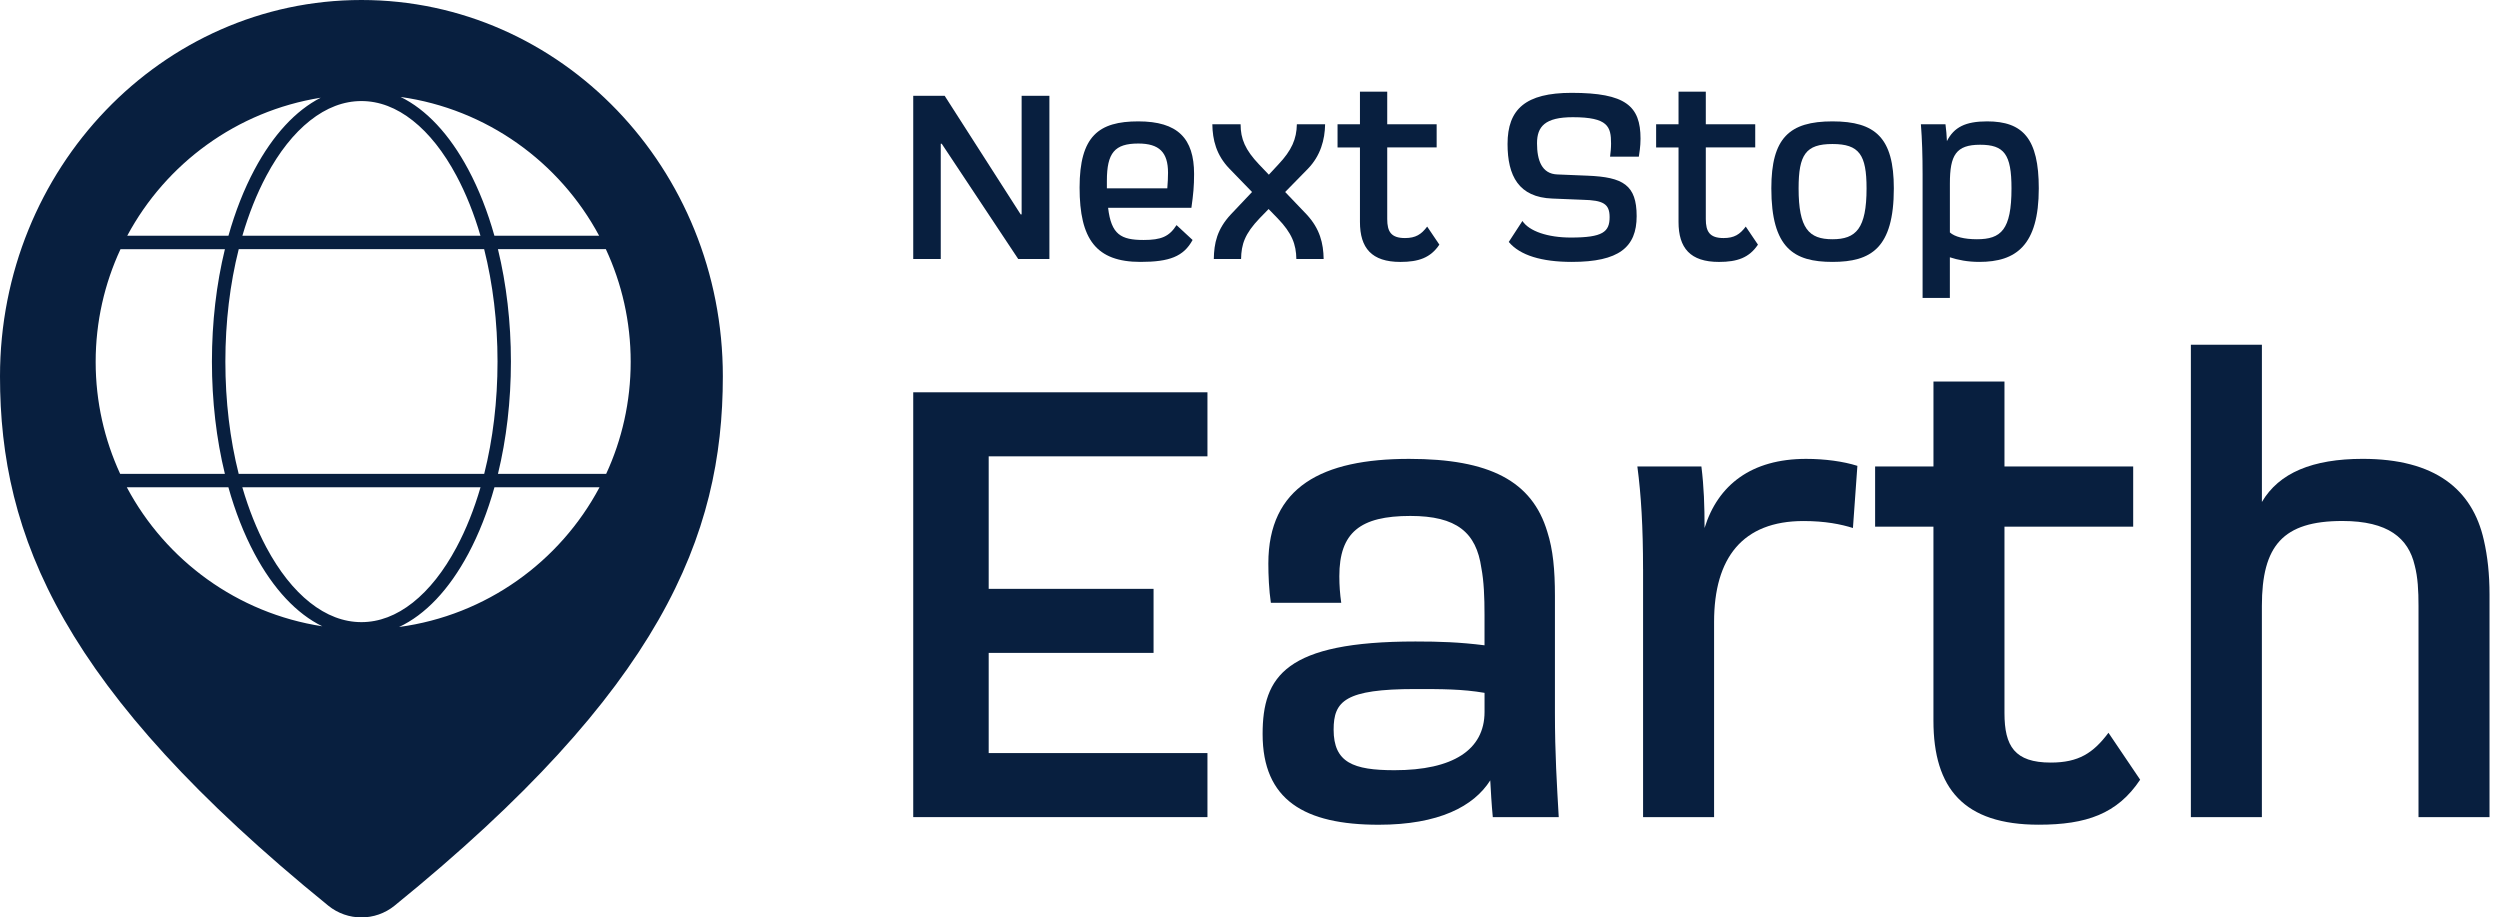
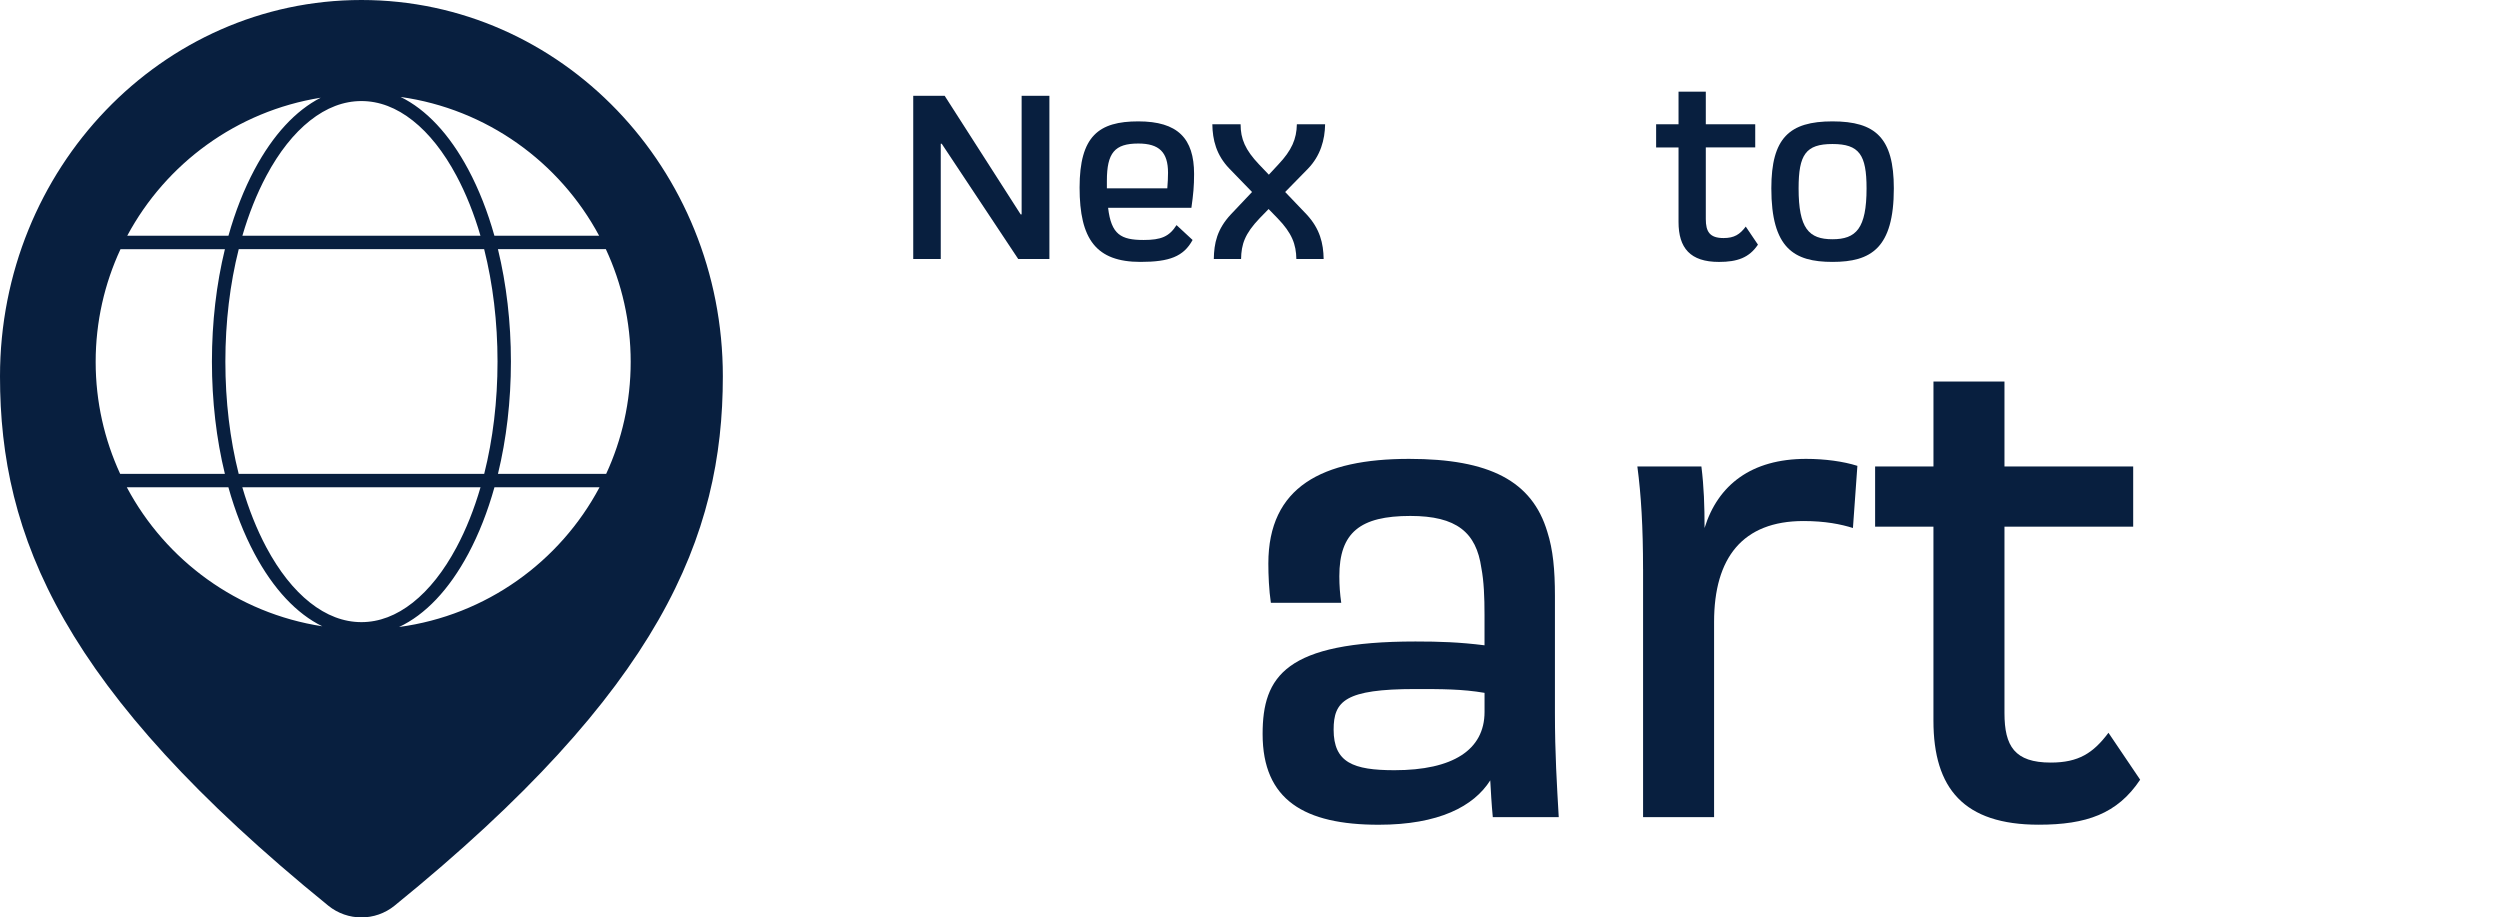
<svg xmlns="http://www.w3.org/2000/svg" width="109" height="40" viewBox="0 0 109 40" fill="none">
  <g clip-path="url(#clip0_6887_34260)">
    <path d="M15.758 0C7.055 0 0 7.347 0 16.41C0 23.384 2.716 30.072 14.313 39.487C15.156 40.17 16.36 40.17 17.203 39.487C28.801 30.071 31.516 23.384 31.516 16.41C31.519 7.347 24.461 0 15.758 0ZM26.123 10.278H21.556C21.261 9.227 20.879 8.253 20.417 7.389C19.594 5.847 18.579 4.77 17.465 4.227C21.22 4.753 24.401 7.065 26.122 10.278H26.123ZM27.498 15.777C27.498 17.521 27.115 19.175 26.429 20.661H21.711C22.081 19.142 22.276 17.481 22.276 15.765C22.276 14.049 22.08 12.384 21.71 10.863H26.415C27.11 12.356 27.498 14.021 27.498 15.777V15.777ZM15.758 27.125C14.985 27.125 14.231 26.838 13.516 26.272C12.806 25.71 12.167 24.901 11.614 23.867C11.194 23.08 10.843 22.198 10.565 21.245H20.951C20.674 22.198 20.323 23.08 19.902 23.867C19.349 24.901 18.709 25.71 18 26.272C17.285 26.838 16.531 27.125 15.758 27.125ZM10.407 20.661C10.026 19.151 9.826 17.488 9.826 15.765C9.826 14.043 10.027 12.375 10.409 10.863H21.109C21.49 12.375 21.692 14.04 21.692 15.765C21.692 17.491 21.491 19.151 21.111 20.661H10.407H10.407ZM4.171 15.777C4.171 14.022 4.56 12.357 5.254 10.864H9.806C9.435 12.385 9.24 14.048 9.24 15.766C9.24 17.484 9.435 19.142 9.805 20.662H5.24C4.555 19.176 4.171 17.522 4.171 15.778V15.777ZM18 5.259C18.71 5.821 19.349 6.63 19.902 7.664C20.321 8.449 20.672 9.329 20.948 10.278H10.568C10.845 9.329 11.195 8.449 11.614 7.664C12.167 6.63 12.807 5.821 13.516 5.259C14.231 4.693 14.985 4.406 15.758 4.406C16.531 4.406 17.285 4.693 18 5.259ZM13.984 4.26C12.896 4.814 11.906 5.878 11.099 7.389C10.637 8.254 10.255 9.228 9.96 10.279H5.547C7.234 7.129 10.325 4.844 13.985 4.26H13.984ZM5.531 21.246H9.958C10.254 22.3 10.635 23.276 11.098 24.143C11.922 25.685 12.937 26.763 14.053 27.306C10.352 26.739 7.224 24.432 5.53 21.247L5.531 21.246ZM17.398 27.337C18.539 26.805 19.578 25.715 20.418 24.143C20.881 23.276 21.263 22.3 21.558 21.246H26.139C24.412 24.494 21.194 26.828 17.398 27.337Z" fill="#081F3F" />
    <path d="M39.817 4.176H41.187L44.501 9.348H44.543V4.176H45.754V11.292H44.394L41.06 6.268H41.017V11.292H39.817V4.176Z" fill="#081F3F" />
    <path d="M51.297 9.815L51.997 10.463C51.604 11.185 50.988 11.419 49.725 11.419C47.792 11.419 47.07 10.431 47.07 8.18C47.07 5.928 47.909 5.292 49.63 5.292C51.35 5.292 52.062 6.035 52.062 7.585C52.062 8.116 52.029 8.467 51.945 9.061H48.313C48.451 10.229 48.876 10.463 49.863 10.463C50.628 10.463 50.978 10.315 51.297 9.815ZM48.26 8.212H50.894C50.915 7.957 50.926 7.745 50.926 7.532C50.926 6.64 50.543 6.258 49.63 6.258C48.6 6.258 48.26 6.662 48.26 7.883V8.212H48.26Z" fill="#081F3F" />
    <path d="M53.665 9.348L54.589 8.371L53.601 7.352C53.028 6.757 52.868 6.098 52.858 5.419H54.09C54.09 6.056 54.291 6.534 54.896 7.171L55.322 7.617L55.736 7.171C56.32 6.555 56.532 6.056 56.543 5.419H57.775C57.764 6.098 57.573 6.789 57.031 7.352L56.033 8.371L56.967 9.348C57.551 9.975 57.7 10.612 57.711 11.292H56.521C56.511 10.654 56.331 10.166 55.704 9.518L55.311 9.114L54.918 9.518C54.27 10.197 54.122 10.654 54.111 11.292H52.922C52.932 10.612 53.06 9.996 53.665 9.348Z" fill="#081F3F" />
-     <path d="M58.317 5.419H59.294V3.996H60.483V5.419H62.638V6.428H60.483V9.55C60.483 10.103 60.653 10.379 61.258 10.379C61.725 10.379 61.97 10.219 62.225 9.879L62.756 10.666C62.373 11.239 61.853 11.42 61.057 11.42C59.803 11.42 59.294 10.814 59.294 9.678V6.429H58.317V5.42V5.419Z" fill="#081F3F" />
-     <path d="M66.377 9.635C66.674 10.081 67.481 10.357 68.49 10.357C69.882 10.357 70.179 10.113 70.179 9.465C70.179 8.881 69.892 8.732 69.01 8.711L67.683 8.657C66.217 8.604 65.729 7.67 65.729 6.278C65.729 4.759 66.515 4.048 68.522 4.048C70.879 4.048 71.527 4.621 71.527 6.045C71.527 6.406 71.473 6.682 71.453 6.831H70.199C70.221 6.65 70.242 6.47 70.242 6.257C70.242 5.525 70.115 5.11 68.575 5.11C67.365 5.11 67.014 5.514 67.014 6.247C67.014 6.98 67.216 7.585 67.906 7.606L69.223 7.66C70.763 7.723 71.358 8.063 71.358 9.423C71.358 10.782 70.582 11.419 68.533 11.419C67.216 11.419 66.271 11.133 65.782 10.549L66.377 9.635Z" fill="#081F3F" />
    <path d="M72.207 5.419H73.184V3.996H74.373V5.419H76.528V6.428H74.373V9.55C74.373 10.103 74.543 10.379 75.148 10.379C75.616 10.379 75.86 10.219 76.115 9.879L76.646 10.666C76.264 11.239 75.743 11.42 74.947 11.42C73.694 11.42 73.184 10.814 73.184 9.678V6.429H72.207V5.42V5.419Z" fill="#081F3F" />
    <path d="M77.23 8.212C77.23 6.014 78.016 5.292 79.895 5.292C81.775 5.292 82.571 6.014 82.571 8.212C82.571 10.825 81.573 11.419 79.895 11.419C78.218 11.419 77.23 10.825 77.23 8.212ZM81.382 8.212C81.382 6.746 81.064 6.279 79.895 6.279C78.727 6.279 78.419 6.746 78.419 8.212C78.419 9.964 78.865 10.431 79.895 10.431C80.926 10.431 81.382 9.964 81.382 8.212Z" fill="#081F3F" />
-     <path d="M83.825 7.607C83.825 6.778 83.803 6.077 83.751 5.419H84.823C84.855 5.663 84.876 5.907 84.886 6.152C85.194 5.546 85.693 5.292 86.639 5.292C88.2 5.292 88.891 6.046 88.891 8.212C88.891 10.708 87.892 11.419 86.299 11.419C85.789 11.419 85.365 11.334 85.014 11.218V12.991H83.825V7.607V7.607ZM86.193 10.431C87.244 10.431 87.701 10.028 87.701 8.212C87.701 6.725 87.383 6.311 86.331 6.311C85.279 6.311 85.015 6.767 85.015 7.999V10.134C85.227 10.325 85.641 10.431 86.193 10.431Z" fill="#081F3F" />
-     <path d="M39.817 17.104H52.645V19.896H43.107V25.674H50.295V28.466H43.107V32.834H52.645V35.626H39.817V17.104Z" fill="#081F3F" />
    <path d="M64.975 34.024C64.256 35.157 62.735 35.959 60.109 35.959C56.875 35.959 55.05 34.881 55.05 32.005C55.05 29.49 56.045 27.969 61.712 27.969C62.762 27.969 63.62 27.997 64.725 28.135V26.808C64.725 26.034 64.698 25.342 64.587 24.762C64.366 23.214 63.509 22.495 61.491 22.495C59.307 22.495 58.395 23.214 58.395 25.122C58.395 25.536 58.423 25.896 58.478 26.283H55.41C55.327 25.73 55.3 25.067 55.3 24.569C55.3 21.224 57.649 20.007 61.437 20.007C64.948 20.007 66.801 20.975 67.463 23.187C67.712 23.961 67.795 24.845 67.795 25.979V31.093C67.795 32.863 67.879 34.19 67.961 35.627H65.086C65.03 35.047 65.003 34.521 64.975 34.024H64.975ZM60.8 33.581C63.344 33.581 64.726 32.697 64.726 31.038V30.208C63.758 30.042 62.846 30.042 61.713 30.042C58.644 30.042 58.146 30.568 58.146 31.812C58.146 33.249 59.004 33.581 60.8 33.581Z" fill="#081F3F" />
    <path d="M71.637 24.818C71.637 22.993 71.554 21.583 71.389 20.339H74.181C74.291 21.224 74.319 22.053 74.319 23.021C74.899 21.141 76.365 20.007 78.743 20.007C79.572 20.007 80.374 20.118 80.982 20.311L80.788 23.021C80.263 22.855 79.572 22.717 78.632 22.717C75.978 22.717 74.734 24.32 74.734 27.113V35.628H71.638V24.818L71.637 24.818Z" fill="#081F3F" />
-     <path d="M81.755 20.338H84.299V16.634H87.395V20.338H93.007V22.964H87.395V31.092C87.395 32.53 87.837 33.248 89.413 33.248C90.629 33.248 91.265 32.834 91.929 31.949L93.311 33.995C92.316 35.487 90.961 35.957 88.888 35.957C85.626 35.957 84.298 34.381 84.298 31.423V22.964H81.755V20.337L81.755 20.338Z" fill="#081F3F" />
-     <path d="M95.522 15.03H98.619V21.886C99.365 20.615 100.83 20.006 103.014 20.006C106.166 20.006 107.798 21.334 108.295 23.545C108.46 24.263 108.543 25.037 108.543 25.922V35.626H105.447V26.42C105.447 25.757 105.419 25.176 105.281 24.651C105.005 23.462 104.12 22.715 102.129 22.715C99.531 22.715 98.618 23.793 98.618 26.42V35.626H95.522V15.03H95.522Z" fill="#081F3F" />
+     <path d="M81.755 20.338H84.299V16.634H87.395V20.338H93.007V22.964H87.395V31.092C87.395 32.53 87.837 33.248 89.413 33.248C90.629 33.248 91.265 32.834 91.929 31.949L93.311 33.995C92.316 35.487 90.961 35.957 88.888 35.957C85.626 35.957 84.298 34.381 84.298 31.423V22.964H81.755V20.337Z" fill="#081F3F" />
  </g>
  <defs>
    <clipPath id="clip0_6887_34260">
      <rect width="108.544" height="40" fill="white" />
    </clipPath>
  </defs>
</svg>